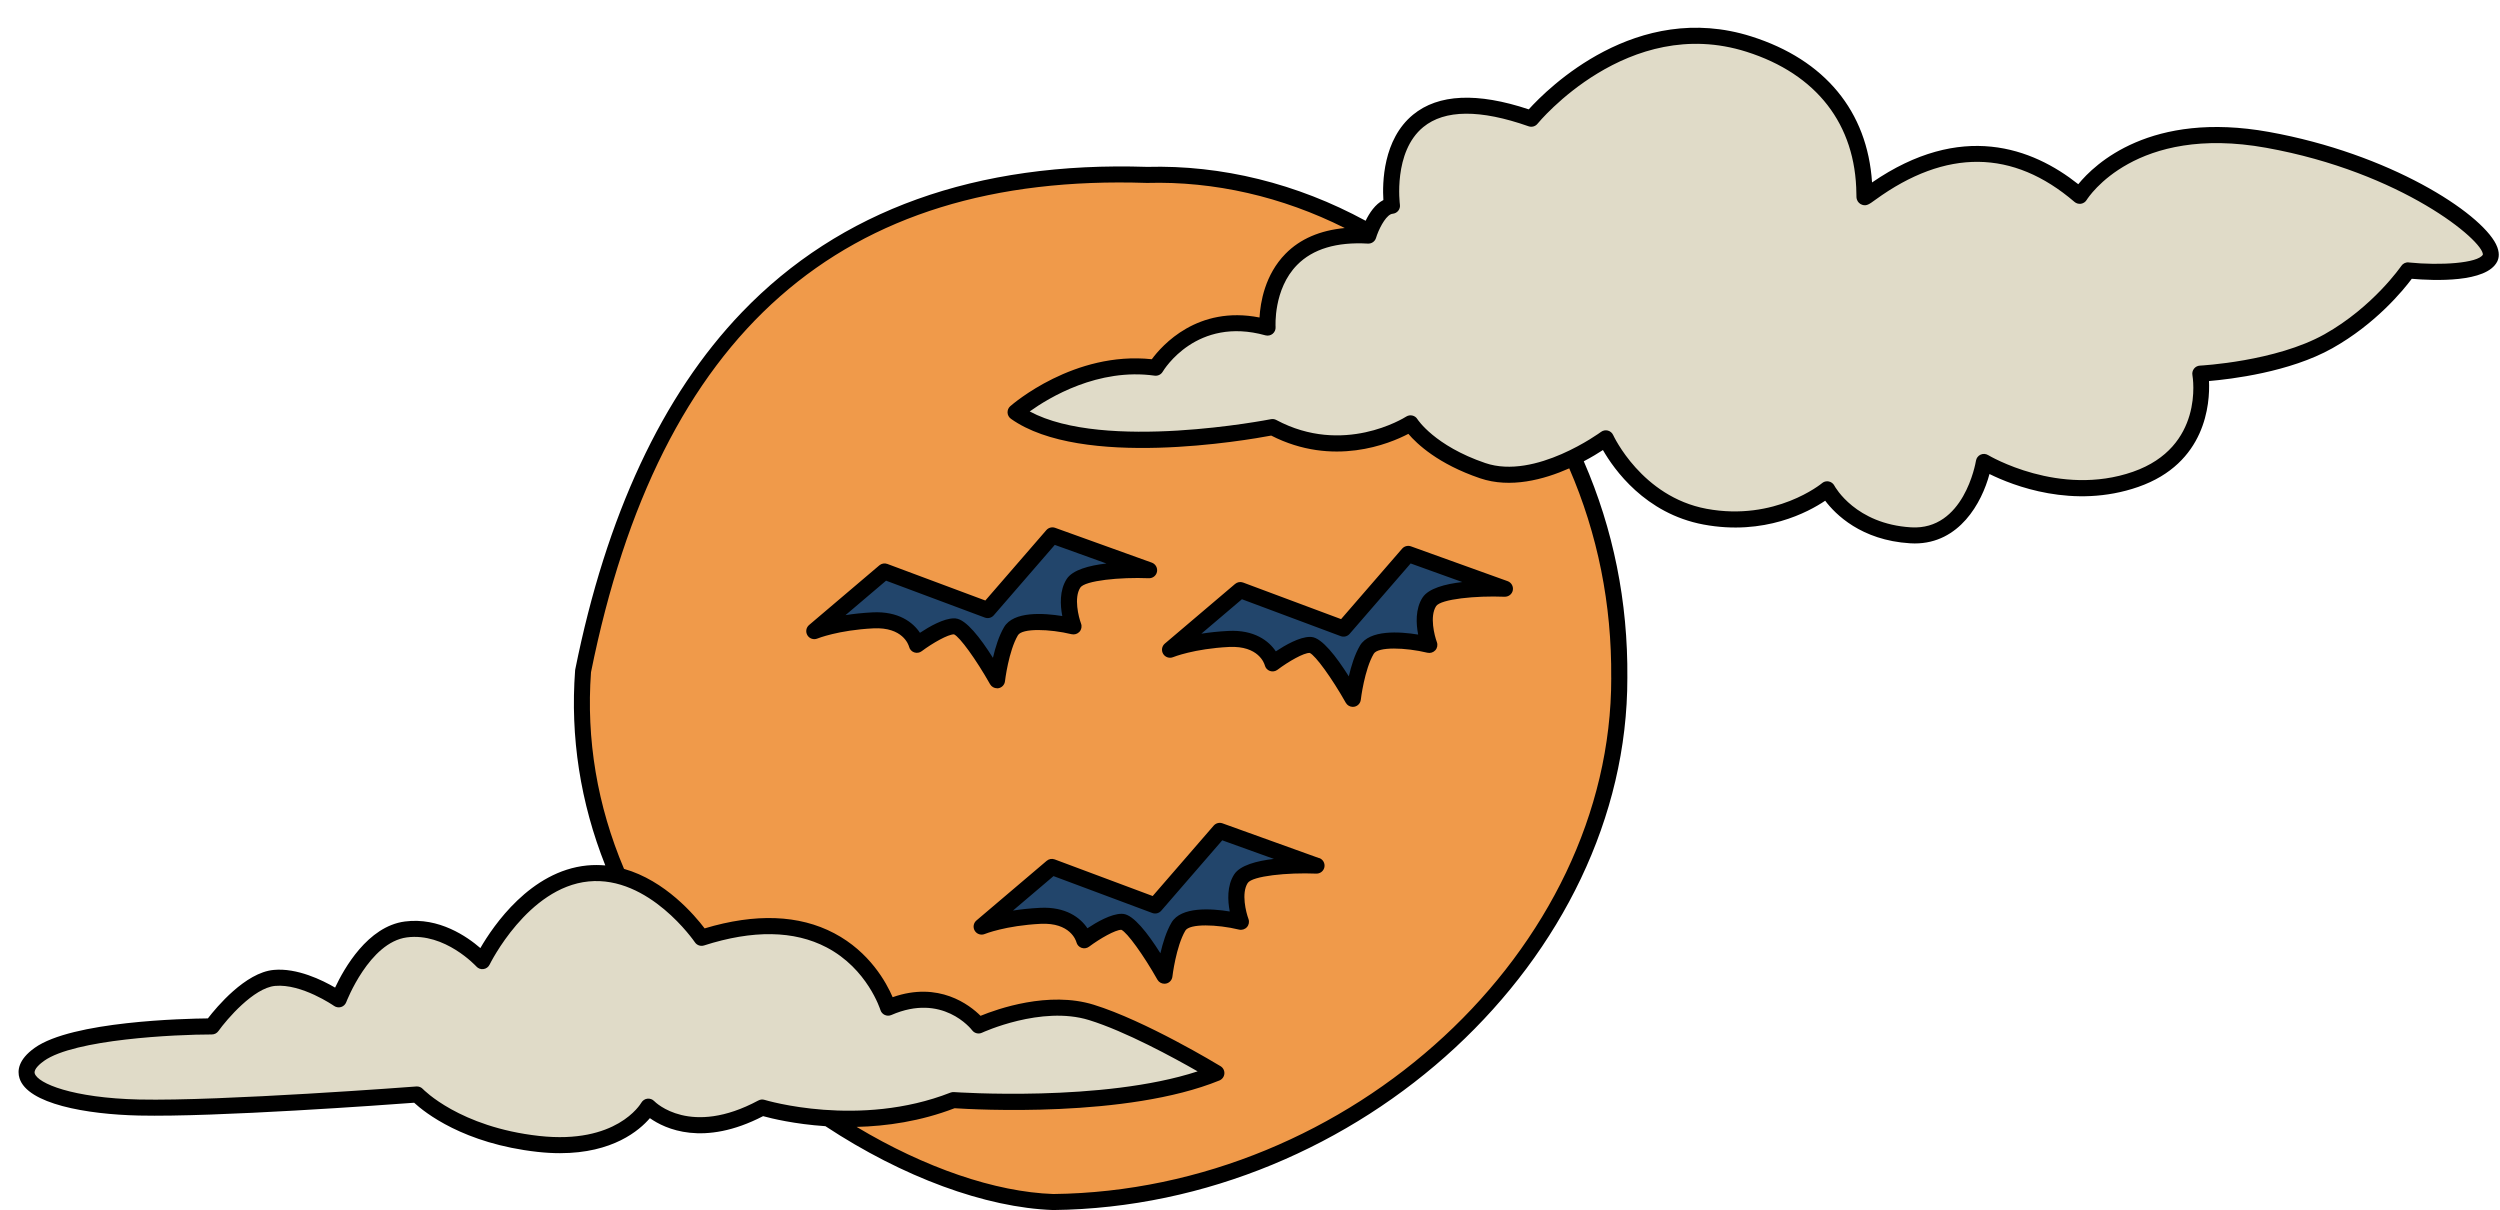
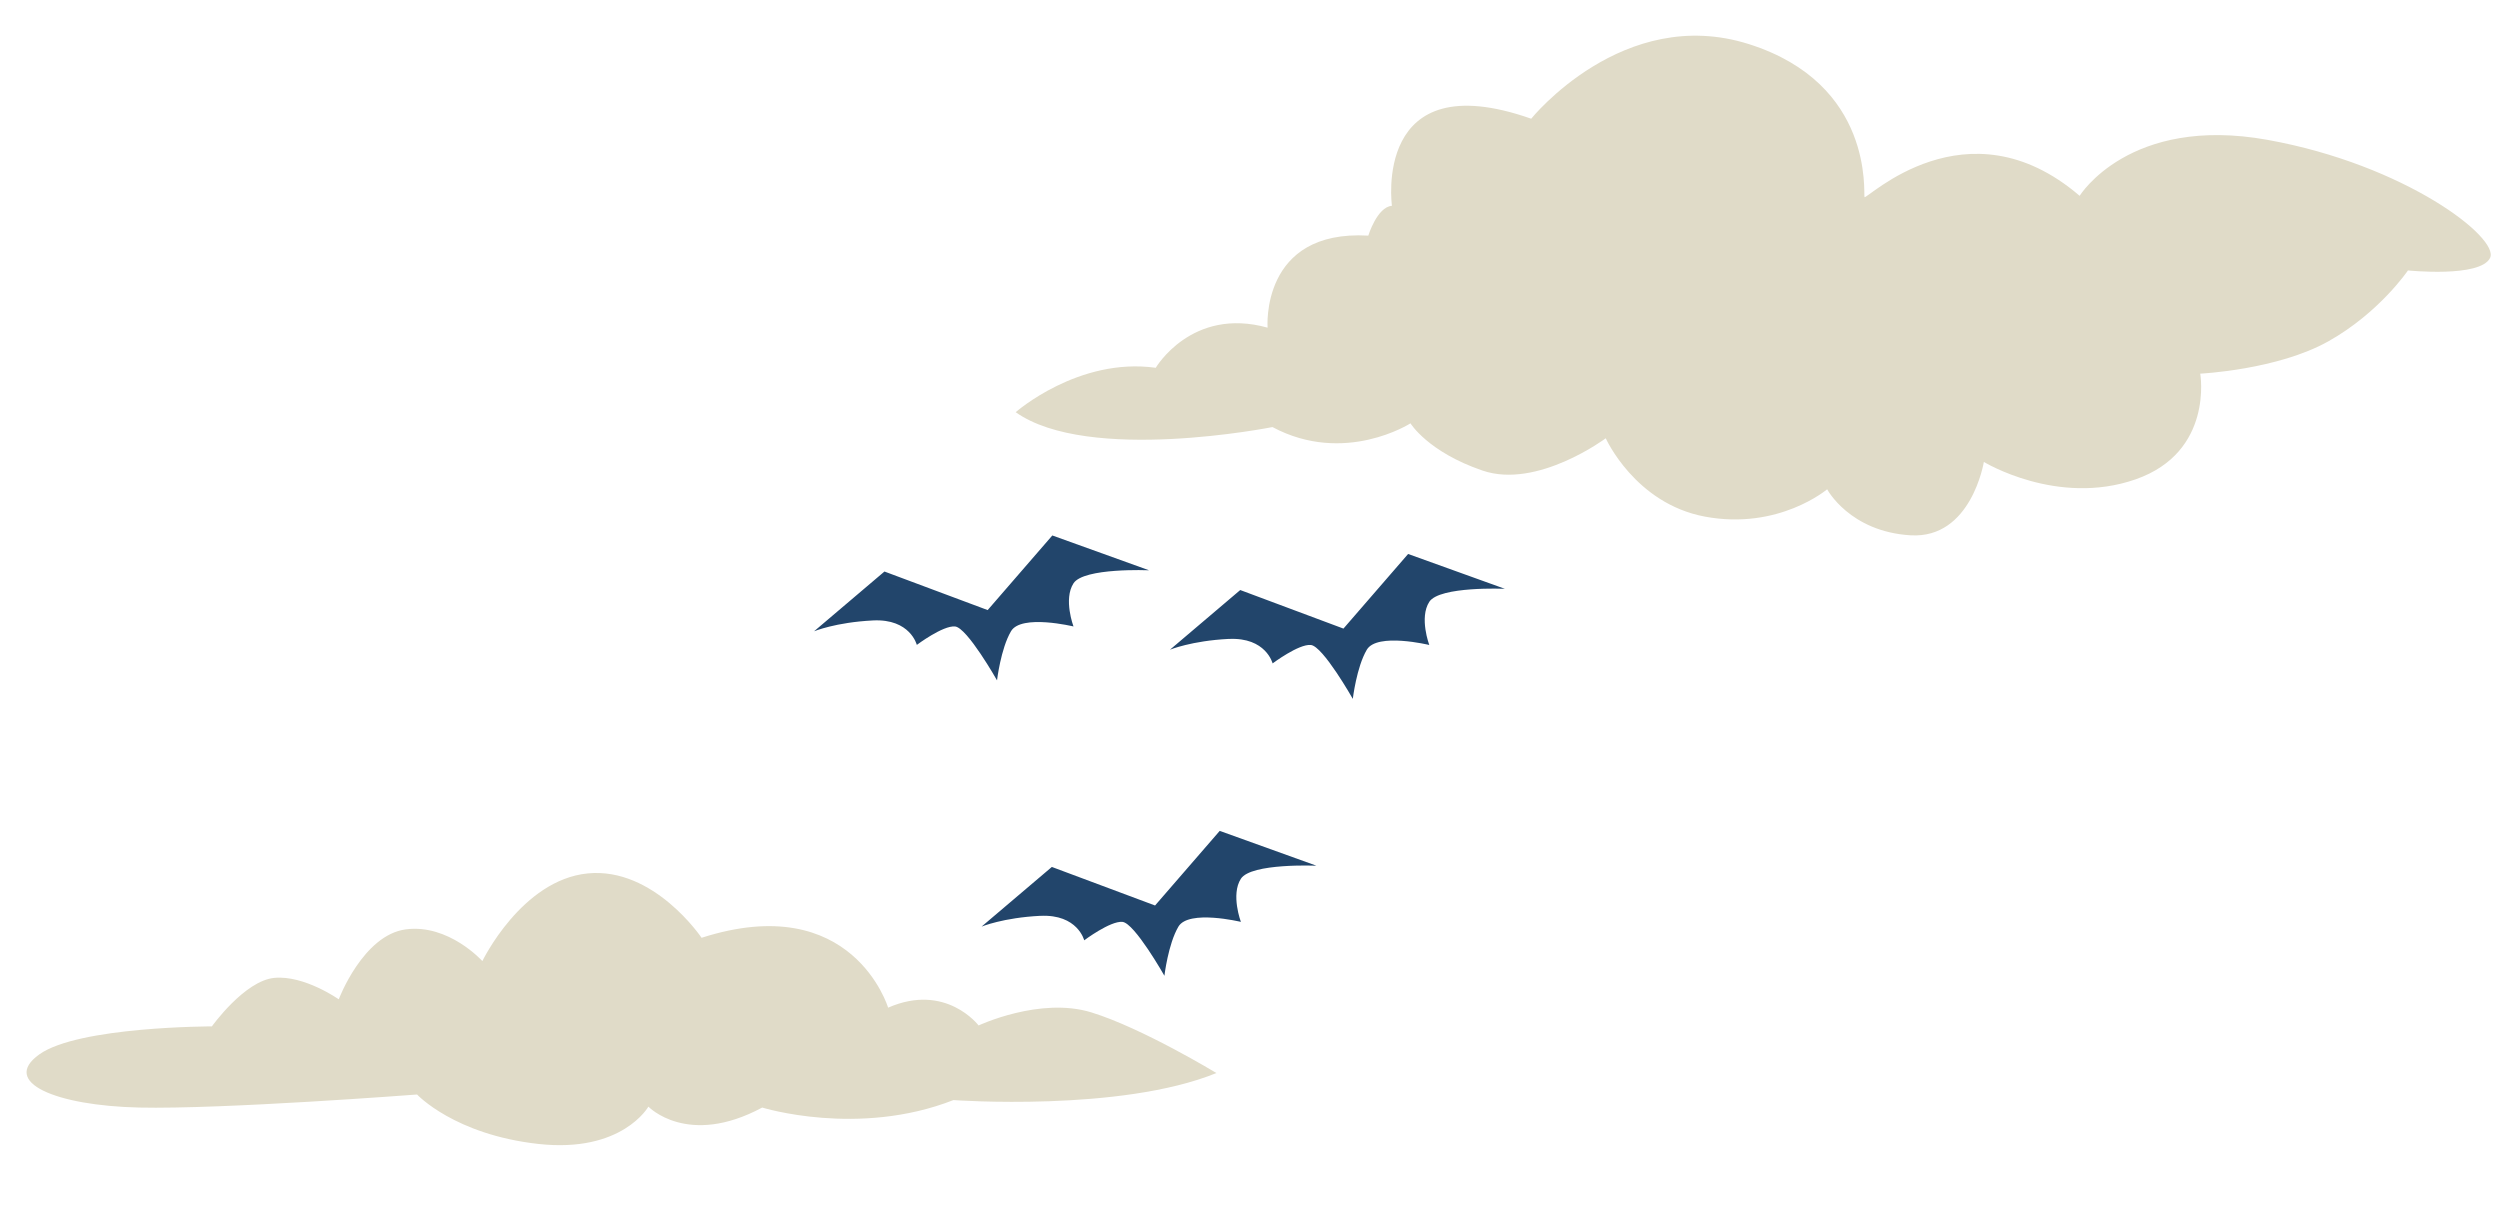
<svg xmlns="http://www.w3.org/2000/svg" data-name="Layer 2" height="301.3" preserveAspectRatio="xMidYMid meet" version="1.0" viewBox="-4.6 -6.9 622.5 301.3" width="622.5" zoomAndPan="magnify">
  <g data-name="Layer 2">
    <g>
      <g>
        <g id="change1_1">
-           <path d="M281.02,36.65c-91.45-3.03-127.02,56.82-140.44,123.56-5.71,77.01,72.58,130.63,117.03,132.19,73.42-.85,141.09-60.4,140.99-130.54,.66-72.4-56.59-126.95-117.58-125.21Z" fill="#f09a4a" />
-         </g>
+           </g>
        <g id="change2_1">
          <path d="M248.3,95.74s15.65-13.75,34.88-11.06c0,0,8.96-15.26,27.85-9.99,0,0-1.86-24.46,25.08-22.92,0,0,2.17-7.12,5.88-7.43,0,0-4.95-35.61,34.68-21.68,0,0,22.92-28.49,54.19-18.58,31.28,9.91,28.49,37.16,28.8,38.09s25.39-24.46,53.57-.31c0,0,12.39-20.13,46.76-13.94,34.37,6.19,57.91,24.46,55.43,29.42-2.48,4.95-20.44,3.1-20.44,3.1,0,0-7.12,10.53-19.82,17.65-12.7,7.12-31.9,8.05-31.9,8.05,0,0,3.41,19.51-16.1,26.32-19.51,6.81-37.78-4.34-37.78-4.34,0,0-3.1,19.2-18.27,18.27s-20.75-11.46-20.75-11.46c0,0-12.07,10.24-30.43,6.81-17.42-3.25-24.7-19.51-24.7-19.51,0,0-17.03,12.7-30.66,8.05-13.63-4.65-17.96-11.77-17.96-11.77,0,0-16.41,10.53-34.37,.93,0,0-45.86,9.16-63.96-3.72Zm49.99,164.55s-18.35-11.15-31.12-15.1c-12.77-3.95-28.1,3.25-28.1,3.25,0,0-8.13-10.73-22.53-4.43,0,0-8.83-29.47-46.45-17.4,0,0-11.84-17.65-28.34-16.03-16.49,1.63-26.24,21.83-26.24,21.83,0,0-8.36-9.29-19.04-7.9s-16.72,17.42-16.72,17.42c0,0-8.59-6.04-16.03-5.34-7.43,.7-15.56,12.08-15.56,12.08,0,0-33.21,0-42.97,6.97-9.75,6.97,4.18,12.77,24.85,13.24s69.21-3.25,69.21-3.25c0,0,9.29,9.99,30.19,12.31,20.9,2.32,27.41-9.29,27.41-9.29,0,0,9.75,10.22,28.34,.23,0,0,23.92,7.43,47.61-1.86,0,0,41.57,3.02,65.5-6.74Z" fill="#e0dbc8" />
        </g>
        <g id="change3_1">
          <path d="M198.13,150.27l17.5-14.86,25.7,9.6,16.1-18.58,24.08,8.67s-16.26-.7-18.81,3.25c-2.55,3.95,0,10.74,0,10.74,0,0-13.01-3.15-15.56,1.19-2.55,4.34-3.48,12.23-3.48,12.23,0,0-7.43-13.13-10.45-13.42s-9.52,4.59-9.52,4.59c0,0-1.63-6.56-10.92-6.09s-14.63,2.69-14.63,2.69Zm103.23,1.93c9.29-.46,10.92,6.09,10.92,6.09,0,0,6.5-4.88,9.52-4.59s10.45,13.42,10.45,13.42c0,0,.93-7.9,3.48-12.23,2.55-4.34,15.56-1.19,15.56-1.19,0,0-2.55-6.79,0-10.74s18.81-3.25,18.81-3.25l-24.08-8.67-16.1,18.58-25.7-9.6-17.5,14.86s5.34-2.22,14.63-2.69Zm-46.91,68.95c9.29-.46,10.92,6.09,10.92,6.09,0,0,6.5-4.88,9.52-4.59s10.45,13.42,10.45,13.42c0,0,.93-7.9,3.48-12.23s15.56-1.19,15.56-1.19c0,0-2.55-6.79,0-10.74s18.81-3.25,18.81-3.25l-24.08-8.67-16.1,18.58-25.7-9.6-17.5,14.86s5.34-2.22,14.63-2.69Z" fill="#22456b" />
        </g>
      </g>
      <g id="change4_1">
-         <path d="M616.91,53.91c-4-7.98-26.44-22.53-56.55-27.96-29.44-5.3-43.35,7.96-47.47,13.02-11.46-9.09-29.16-15.69-51.35-.44-1.15-17.71-11.74-30.56-30.06-36.36-28.63-9.07-50.7,12.95-55.42,18.16-12.82-4.27-22.51-3.83-28.79,1.31-7.54,6.17-7.67,17.07-7.41,21.27-2.04,1.03-3.49,3.25-4.42,5.16-17.09-9.29-35.85-13.92-54.4-13.42-42.56-1.4-76.52,10.79-100.93,36.23-19.81,20.64-33.76,50.56-41.48,88.93-.02,.08-.03,.16-.03,.25-1.23,16.55,1.3,32.86,7.52,48.53-1.47-.13-2.99-.14-4.55,.01-14.06,1.39-23.31,14.95-26.56,20.57-3.29-2.85-10.29-7.73-18.79-6.62-9.28,1.21-15.18,11.76-17.38,16.46-3.17-1.85-9.46-4.95-15.3-4.4-7.07,.66-14.25,9.31-16.38,12.07-5.79,.06-33.83,.7-43.12,7.33-4.15,2.96-4.35,5.74-3.79,7.55,1.98,6.42,16.67,9.02,29.76,9.31,18.99,.43,61.75-2.68,68.51-3.19,2.61,2.41,12.31,10.19,30.72,12.24,1.99,.22,3.86,.32,5.61,.32,13.13,0,19.75-5.66,22.37-8.72,3.76,2.66,13.32,7.19,28.19-.5,2.07,.57,7.8,1.98,15.52,2.5,19.25,12.69,39.86,20.29,56.71,20.88,76.26-.88,143.07-62.82,142.97-132.52,.17-18.89-3.49-37.01-10.85-53.92,1.97-1.04,3.61-2.04,4.77-2.8,2.7,4.72,10.48,15.83,25.05,18.55,15.15,2.83,26.14-3.13,30.29-5.93,2.51,3.33,8.93,9.85,21.13,10.6,.39,.02,.78,.04,1.16,.04,11.12,0,16.69-10.08,18.62-17.29,5.76,2.85,20.88,8.85,37.05,3.21,16.85-5.88,17.87-20.74,17.61-26.36,5.4-.46,20.09-2.2,30.7-8.16,10.83-6.08,17.66-14.45,19.79-17.3,5.52,.48,18.61,1.02,21.28-4.3,.42-.85,.71-2.28-.31-4.32ZM184.23,267.12c-16.89,9.08-25.59,.51-25.94,.15-.44-.46-1.07-.67-1.69-.6-.62,.07-1.18,.45-1.5,.99-.25,.43-6.26,10.42-25.45,8.29-19.81-2.2-28.86-11.59-28.95-11.68-.38-.41-.91-.64-1.46-.64-.05,0-.1,0-.15,0-.48,.04-48.67,3.69-69.01,3.25-16.69-.38-25.27-4.02-26.03-6.49-.34-1.09,1.49-2.54,2.3-3.12,7.57-5.41,32.74-6.59,41.8-6.59,.65,0,1.25-.31,1.63-.84,2.12-2.96,8.78-10.75,14.12-11.25,6.6-.61,14.61,4.93,14.69,4.99,.51,.35,1.15,.45,1.74,.27,.59-.18,1.06-.63,1.28-1.2,.06-.15,5.75-14.92,15.11-16.14,9.48-1.24,17.22,7.17,17.3,7.25,.45,.5,1.11,.74,1.77,.64,.66-.09,1.23-.51,1.52-1.11,.09-.19,9.48-19.22,24.64-20.71,15.07-1.49,26.37,14.99,26.48,15.15,.5,.74,1.42,1.06,2.27,.79,12.18-3.91,22.45-3.75,30.52,.48,10.18,5.33,13.37,15.49,13.4,15.58,.16,.55,.56,1,1.08,1.24,.52,.24,1.12,.25,1.64,.02,12.72-5.56,19.84,3.43,20.13,3.81,.57,.75,1.59,1,2.44,.6,.15-.07,14.8-6.82,26.66-3.15,9.02,2.79,21.08,9.36,27.04,12.77-23.61,7.73-60.28,5.19-60.67,5.16-.29-.02-.6,.02-.87,.13-22.73,8.91-46.06,1.88-46.29,1.81-.51-.16-1.07-.11-1.54,.15Zm212.37-105.25c.1,67.61-64.86,127.68-138.92,128.54-14.46-.5-32-6.54-48.98-16.71,7.42-.18,15.89-1.38,24.39-4.65,4.83,.32,42.93,2.47,65.94-6.91,.7-.29,1.18-.94,1.24-1.69,.06-.75-.31-1.48-.96-1.87-.76-.46-18.71-11.32-31.57-15.3-11.25-3.48-24.03,1.06-28.18,2.76-2.71-2.69-10.38-8.69-21.89-4.64-1.56-3.63-5.71-11.26-14.55-15.92-8.75-4.61-19.61-5.01-32.27-1.21-2.46-3.25-9.8-11.91-20.07-14.82-6.67-15.78-9.44-32.25-8.22-48.97,17.03-84.5,62.3-124.37,138.39-121.83,.04,0,.08,0,.12,0,16.7-.46,33.59,3.41,49.18,11.23-6.15,.58-11.12,2.7-14.76,6.41-5.13,5.22-6.26,12.12-6.47,15.87-15.43-3.05-24.28,6.95-26.82,10.39-19.33-2.06-34.58,11.12-35.24,11.69-.46,.4-.71,1-.68,1.61,.03,.61,.34,1.17,.84,1.53,17.56,12.5,58.71,5.33,64.81,4.18,15.43,7.88,29.48,2.02,34.15-.43,2.14,2.51,7.42,7.51,17.85,11.06,7.55,2.57,15.87,.34,22.21-2.47,7.09,16.35,10.61,33.87,10.45,52.16Zm198.59-103.43c-.74-.08-1.45,.26-1.86,.87-.07,.1-7.04,10.24-19.14,17.03-12.13,6.8-30.83,7.79-31.01,7.8-.57,.03-1.11,.3-1.46,.75-.36,.45-.51,1.03-.41,1.59,.13,.73,2.91,17.91-14.79,24.09-18.35,6.41-35.91-4.05-36.08-4.15-.57-.35-1.27-.39-1.88-.11-.6,.28-1.03,.84-1.14,1.5-.12,.71-3.04,17.39-16.17,16.6-13.79-.84-18.9-10.02-19.1-10.4-.28-.53-.79-.91-1.39-1.03-.13-.02-.25-.04-.38-.04-.47,0-.93,.16-1.29,.47-.11,.1-11.63,9.57-28.77,6.38-16.14-3.01-23.17-18.21-23.24-18.36-.25-.55-.73-.96-1.32-1.12-.59-.15-1.21-.03-1.7,.33-.16,.12-16.36,12.01-28.82,7.76-12.65-4.31-16.86-10.86-16.9-10.92-.28-.46-.73-.79-1.26-.91-.52-.12-1.07-.03-1.53,.26-.63,.4-15.69,9.76-32.35,.85-.41-.22-.88-.29-1.33-.2-.43,.08-41.48,8.12-60.07-1.93,4.82-3.46,17.06-10.87,31.1-8.91,.8,.11,1.59-.27,2-.96,.34-.57,8.47-13.85,25.59-9.08,.63,.17,1.3,.03,1.8-.38,.5-.41,.78-1.04,.73-1.69,0-.09-.6-9.41,5.37-15.47,3.91-3.97,9.83-5.75,17.61-5.3,.93,.05,1.76-.53,2.03-1.41,.07-.21,.14-.43,.22-.66,.01-.03,.02-.06,.03-.09,.86-2.34,2.5-5.16,3.88-5.27,.55-.05,1.05-.31,1.4-.74,.34-.43,.5-.98,.42-1.52-.02-.13-1.73-13.15,5.82-19.33,5.34-4.37,14.16-4.43,26.22-.19,.8,.28,1.69,.03,2.22-.63,.22-.27,22.46-27.3,52.03-17.93,17.48,5.54,27.2,18.09,27.37,35.36,0,.76,.01,1.08,.14,1.46,.2,.6,.7,1.1,1.31,1.29,1.08,.35,1.72-.12,3.26-1.24,17.6-12.78,34.29-12.61,49.6,.52,.44,.38,1.03,.54,1.61,.46,.58-.09,1.09-.43,1.4-.92,.48-.77,12.21-18.88,44.71-13.02,33.87,6.1,54.11,23.18,53.97,26.61-1.23,2.14-10.63,2.75-18.41,1.95ZM243.65,164.5c.13,0,.26-.01,.4-.04,.85-.17,1.49-.87,1.59-1.73,0-.08,.91-7.54,3.22-11.45,1.06-1.8,7.9-1.58,13.37-.26,.72,.17,1.47-.07,1.97-.62,.49-.55,.64-1.33,.38-2.03-.61-1.63-1.83-6.42-.19-8.95,1.14-1.76,9.9-2.64,17.05-2.34,1,.04,1.86-.64,2.05-1.61,.19-.97-.36-1.93-1.28-2.27l-24.08-8.67c-.78-.28-1.65-.05-2.19,.57l-15.19,17.53-24.4-9.11c-.68-.25-1.44-.12-1.99,.35l-17.5,14.86c-.75,.64-.92,1.72-.41,2.56,.51,.84,1.56,1.18,2.47,.81,.05-.02,5.19-2.1,13.96-2.54,7.31-.36,8.75,4.09,8.88,4.58,.16,.65,.64,1.18,1.27,1.4,.63,.22,1.33,.12,1.87-.29,2.76-2.07,6.57-4.2,8.02-4.2h.03c1.43,.64,5.51,6.27,8.98,12.42,.36,.63,1.03,1.01,1.74,1.01Zm-10.26-17.41c-.14-.01-.28-.02-.42-.02-2.59,0-6.15,2.04-8.5,3.6-1.74-2.62-5.37-5.42-11.81-5.09-2.53,.13-4.79,.38-6.73,.69l10.1-8.58,24.6,9.19c.78,.29,1.66,.07,2.21-.56l15.2-17.54,12.86,4.63c-4.27,.49-8.41,1.58-9.89,3.86-1.83,2.83-1.62,6.56-1.1,9.23-4.59-.75-12.13-1.27-14.5,2.76-1.29,2.18-2.18,5.11-2.77,7.64-3.15-5-6.69-9.55-9.25-9.8Zm111.13-17.36l-15.19,17.53-24.4-9.11c-.68-.25-1.44-.12-1.99,.35l-17.5,14.86c-.75,.64-.92,1.72-.41,2.56,.51,.84,1.56,1.18,2.47,.81,.05-.02,5.19-2.1,13.96-2.54,7.31-.34,8.75,4.09,8.88,4.58,.16,.65,.64,1.18,1.27,1.4,.63,.22,1.33,.12,1.87-.29,2.78-2.09,6.61-4.28,8.05-4.2,1.43,.64,5.51,6.27,8.98,12.42,.36,.63,1.03,1.01,1.74,1.01,.13,0,.26-.01,.4-.04,.85-.17,1.49-.87,1.59-1.73,0-.08,.91-7.54,3.22-11.45,1.06-1.8,7.9-1.58,13.37-.26,.72,.17,1.47-.07,1.97-.62,.49-.55,.64-1.33,.38-2.03-.61-1.63-1.83-6.42-.19-8.95,1.14-1.76,9.9-2.64,17.05-2.34,1,.02,1.86-.64,2.05-1.61,.19-.97-.36-1.93-1.28-2.27l-24.08-8.67c-.78-.28-1.65-.05-2.19,.57Zm5.1,12.15c-1.83,2.84-1.62,6.56-1.1,9.23-4.59-.75-12.12-1.27-14.5,2.76-1.29,2.18-2.18,5.11-2.77,7.64-3.15-5-6.69-9.55-9.25-9.8-.14-.01-.28-.02-.42-.02-2.59,0-6.15,2.04-8.5,3.6-1.74-2.62-5.38-5.42-11.81-5.09-2.53,.13-4.79,.38-6.73,.69l10.1-8.58,24.6,9.19c.78,.29,1.66,.07,2.21-.56l15.2-17.54,12.86,4.63c-4.27,.49-8.41,1.58-9.89,3.86Zm-25.74,64.9l-24.08-8.67c-.78-.28-1.65-.05-2.19,.57l-15.19,17.53-24.4-9.12c-.68-.25-1.44-.12-1.99,.35l-17.5,14.86c-.75,.64-.92,1.72-.41,2.56,.51,.84,1.56,1.18,2.47,.81,.05-.02,5.19-2.1,13.96-2.54,7.28-.34,8.75,4.09,8.88,4.58,.16,.65,.64,1.18,1.27,1.4,.63,.23,1.33,.12,1.87-.28,2.77-2.07,6.57-4.21,8.02-4.21h.03c1.43,.64,5.51,6.27,8.98,12.42,.36,.63,1.03,1.01,1.74,1.01,.13,0,.26-.01,.4-.04,.85-.17,1.49-.87,1.59-1.73,0-.08,.91-7.54,3.22-11.45,1.06-1.8,7.9-1.58,13.37-.26,.72,.17,1.48-.07,1.97-.62,.49-.55,.64-1.33,.38-2.03-.61-1.63-1.83-6.42-.19-8.95,1.14-1.76,9.9-2.64,17.05-2.34,.99,.04,1.86-.64,2.05-1.61,.19-.97-.36-1.93-1.28-2.27Zm-21.17,4.05c-1.83,2.84-1.62,6.56-1.1,9.23-4.59-.75-12.13-1.27-14.5,2.76-1.29,2.18-2.18,5.11-2.77,7.64-3.15-5-6.69-9.55-9.25-9.8-.14-.01-.28-.02-.42-.02-2.59,0-6.15,2.04-8.5,3.6-1.74-2.62-5.38-5.42-11.81-5.09-2.53,.13-4.79,.38-6.73,.68l10.1-8.58,24.6,9.19c.78,.29,1.66,.07,2.21-.56l15.2-17.54,12.86,4.63c-4.27,.49-8.41,1.58-9.89,3.86Z" />
-       </g>
+         </g>
    </g>
  </g>
</svg>